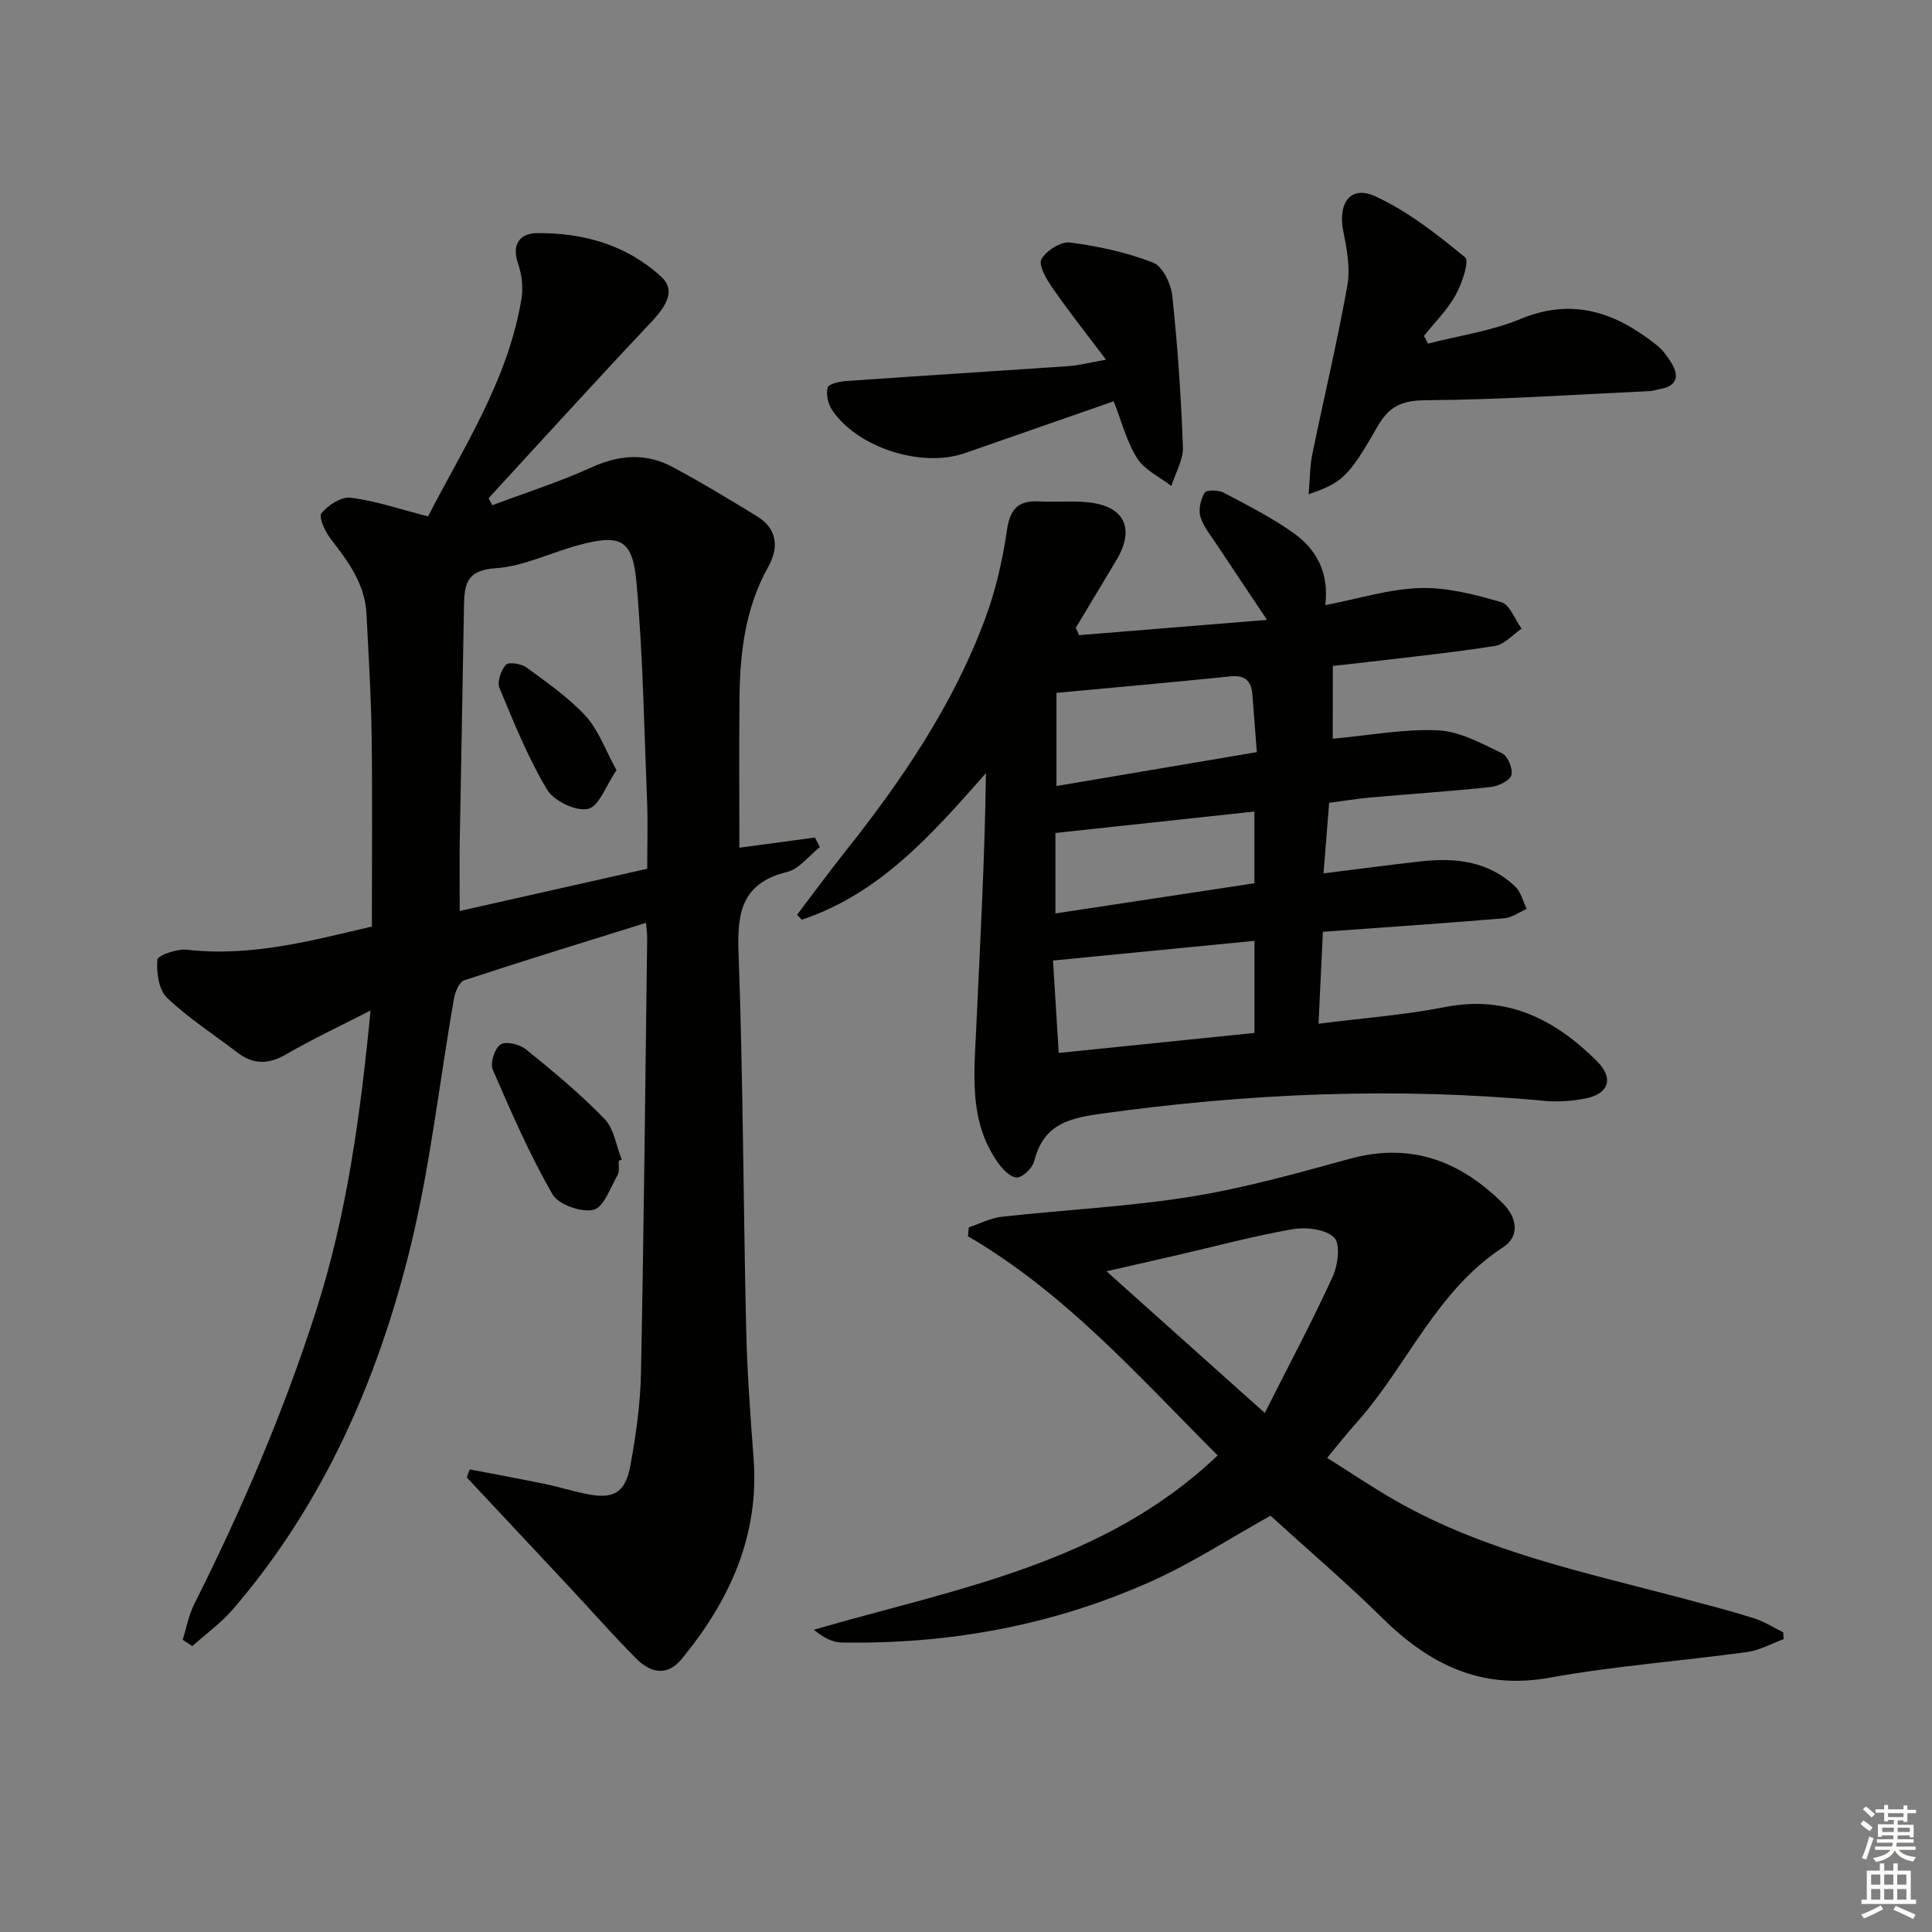
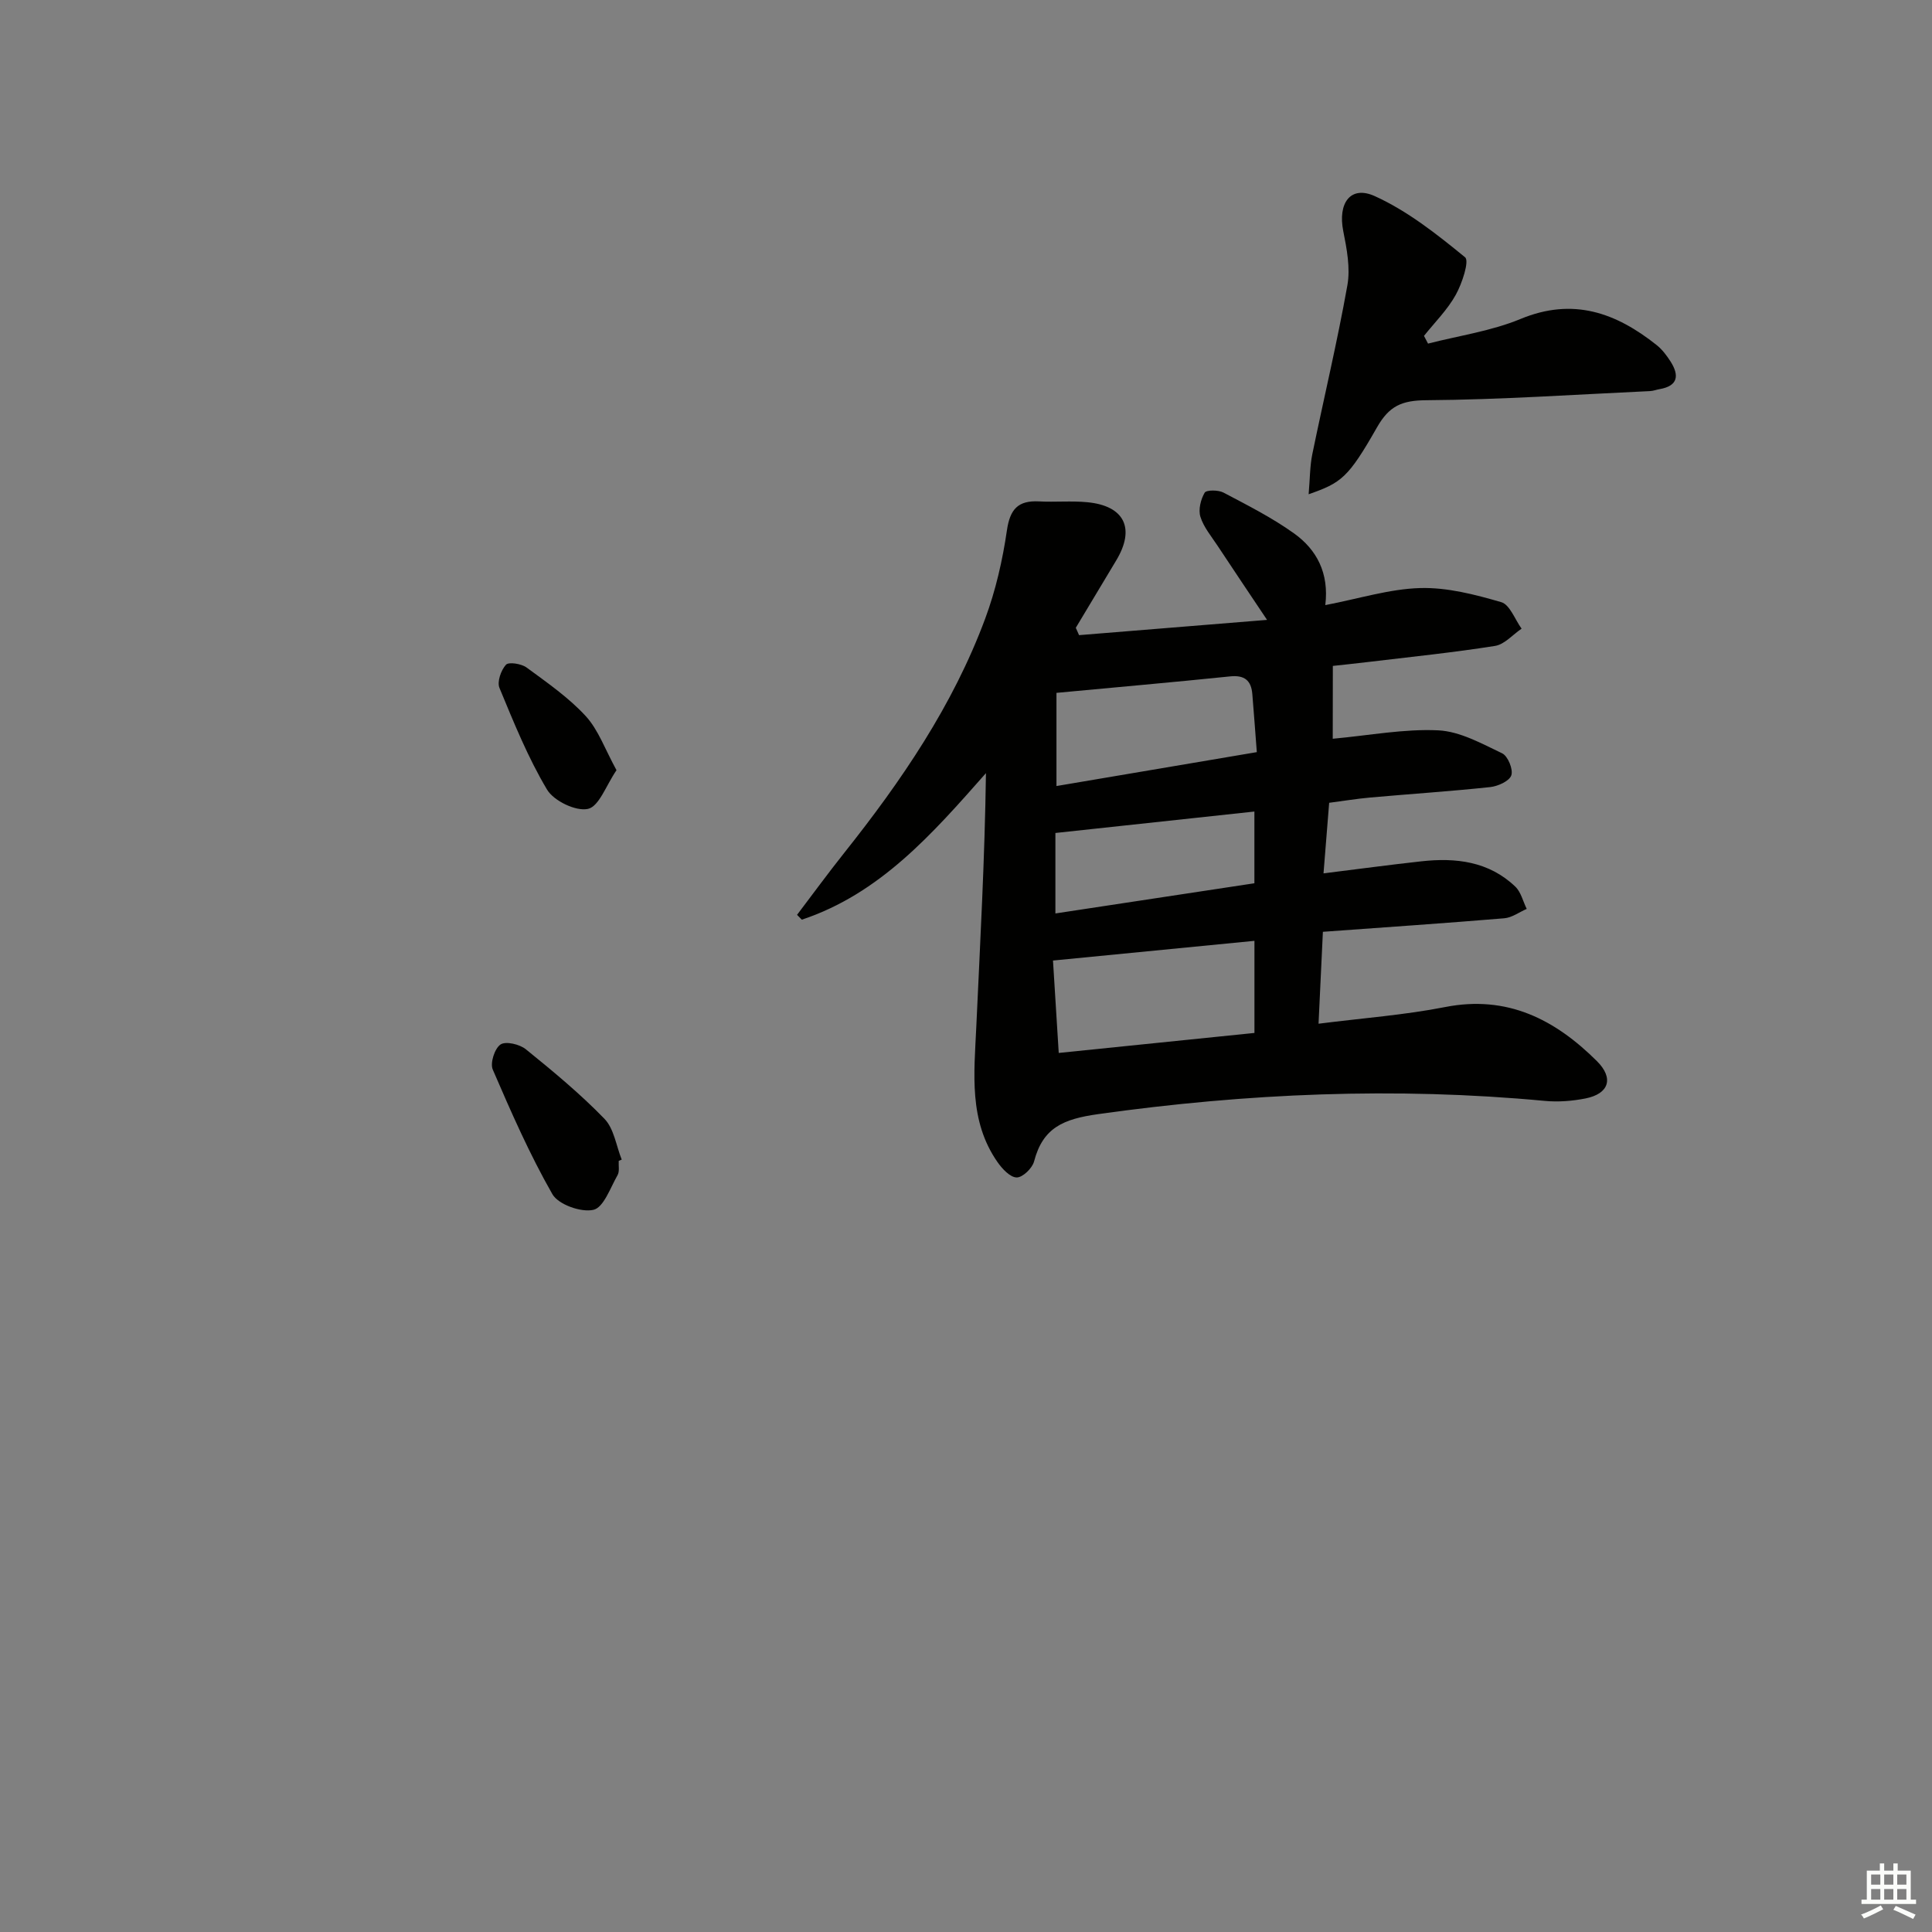
<svg xmlns="http://www.w3.org/2000/svg" enable-background="new 0 0 400 400" viewBox="0 0 400 400">
  <rect x="0" y="0" width="400" height="400" fill="#808080" stroke="none" />
  <g fill="#010100">
-     <path d="m97.25 304.22c5.25 1.01 10.5 1.97 15.73 3.05 2.75.57 5.45 1.43 8.2 2 5.78 1.21 8.27-.08 9.34-5.88 1.17-6.34 2.07-12.82 2.19-19.26.6-29.97.89-59.95 1.28-89.93.01-.82-.12-1.64-.23-3.14-12.75 3.98-25.24 7.81-37.65 11.9-1.02.34-1.87 2.37-2.11 3.74-3.04 17.31-4.92 34.9-9.13 51.92-6.77 27.34-17.99 52.87-36.62 74.53-2.46 2.86-5.6 5.12-8.43 7.66-.66-.44-1.33-.88-1.99-1.31.77-2.46 1.23-5.08 2.37-7.35 9.86-19.64 18.5-39.75 25.22-60.71 6.38-19.9 9.18-40.36 11.3-62.23-6.39 3.28-12.07 5.93-17.47 9.07-3.66 2.13-6.82 2.16-10.13-.38-4.88-3.75-10.13-7.11-14.55-11.34-1.72-1.64-2.2-5.25-1.99-7.86.07-.89 4.07-2.31 6.11-2.07 13.39 1.53 26.03-1.94 38.3-4.8 0-13.53.13-26.65-.05-39.77-.11-8.31-.66-16.62-1.06-24.93-.3-6.18-3.73-10.83-7.36-15.48-1.18-1.51-2.61-4.59-1.97-5.38 1.36-1.69 4.14-3.48 6.08-3.23 5.17.67 10.2 2.39 15.99 3.88 7.29-14.18 16.59-28.24 19.36-45.15.38-2.33.04-4.99-.73-7.24-1.39-4.03.48-6.22 3.91-6.26 9.55-.1 18.47 2.39 25.7 8.99 2.83 2.58 1.62 5.56-1.93 9.32-11.39 12.07-22.54 24.36-33.78 36.57.26.48.52.97.78 1.45 6.85-2.57 13.85-4.81 20.5-7.82 5.75-2.61 11.25-3.06 16.74-.13 5.98 3.19 11.79 6.71 17.58 10.25 4.24 2.59 4.5 6.55 2.32 10.43-4.82 8.59-5.88 17.9-5.97 27.45-.09 10.15-.02 20.3-.02 30.73 5.45-.73 10.54-1.42 15.64-2.11.34.66.68 1.32 1.02 1.98-2.25 1.78-4.26 4.53-6.79 5.15-9.18 2.26-10.36 8.13-10.05 16.52.95 25.96.99 51.94 1.58 77.91.2 8.97.86 17.94 1.54 26.89 1.23 16.12-4.96 29.54-14.88 41.62-3.09 3.77-6.55 2.8-9.46-.12-4.69-4.71-9.08-9.73-13.63-14.59-7.13-7.63-14.27-15.25-21.41-22.88.19-.54.4-1.1.61-1.66zm36.75-124.35c0-5.03.15-9.52-.03-13.99-.61-15.09-.85-30.22-2.19-45.25-.81-9.03-3.34-10.11-12.02-7.76-5.76 1.56-11.39 4.4-17.2 4.78-6.15.4-6.43 3.57-6.5 7.99-.26 16.12-.6 32.25-.87 48.37-.08 4.73-.01 9.46-.01 14.6 13.26-2.99 25.97-5.85 38.82-8.74z" />
    <path d="m275.93 152.95c7.66-.7 14.79-2.08 21.85-1.74 4.5.22 8.99 2.74 13.23 4.76 1.18.56 2.32 3.35 1.89 4.56-.42 1.2-2.78 2.26-4.39 2.43-8.26.88-16.56 1.42-24.84 2.16-2.78.25-5.53.71-8.48 1.09-.39 4.87-.76 9.44-1.17 14.61 7.17-.89 13.68-1.77 20.22-2.49 7.16-.8 14.01 0 19.49 5.24 1.18 1.13 1.59 3.05 2.36 4.61-1.55.67-3.06 1.81-4.65 1.94-12.23 1.02-24.48 1.85-37.55 2.8-.31 6.47-.59 12.48-.9 19.03 9.19-1.17 17.8-1.8 26.2-3.45 12.89-2.53 22.76 2.57 31.43 11.19 3.55 3.53 2.52 6.76-2.35 7.73-2.74.54-5.65.77-8.42.51-30.95-2.91-61.71-1.58-92.5 2.74-7.18 1.01-11.43 2.78-13.26 9.8-.37 1.41-2.37 3.33-3.6 3.31-1.35-.02-2.99-1.78-3.96-3.17-6-8.58-4.84-18.38-4.4-28 .8-17.43 1.76-34.86 2-52.54-11.11 12.59-21.93 24.95-38.12 30.34-.33-.33-.66-.67-.99-1 3.24-4.27 6.41-8.61 9.75-12.81 11.86-14.91 22.54-30.56 29.21-48.54 2.17-5.85 3.59-12.07 4.49-18.25.64-4.4 2.31-6.23 6.66-6 3.32.18 6.68-.15 9.99.17 7.72.74 9.97 5.44 5.97 12.07-2.8 4.64-5.58 9.29-8.36 13.93.23.51.45 1.01.68 1.52 12.62-1.02 25.23-2.05 38.92-3.16-3.9-5.83-7.1-10.58-10.26-15.37-1.28-1.94-2.87-3.83-3.54-5.98-.46-1.48.07-3.59.88-4.98.35-.6 2.82-.59 3.89-.03 4.99 2.63 10.08 5.2 14.64 8.47 4.64 3.33 7.26 8.17 6.45 14.83 7-1.34 13.3-3.35 19.64-3.53 5.59-.16 11.34 1.34 16.79 2.92 1.78.52 2.83 3.59 4.21 5.49-1.83 1.23-3.53 3.26-5.5 3.57-8.69 1.38-17.46 2.27-26.2 3.32-2.79.34-5.59.62-7.38.82-.02 5.33-.02 10.21-.02 15.08zm-16.21 41.84c-14.02 1.37-27.51 2.69-41.71 4.08.38 6.06.76 12.26 1.19 19.13 13.76-1.4 27.03-2.76 40.52-4.14 0-6.51 0-12.42 0-19.07zm.49-39.07c-.34-4.46-.62-8.24-.93-12.02-.23-2.82-1.62-3.97-4.6-3.66-11.75 1.21-23.51 2.24-35.95 3.41v19.29c13.82-2.34 27.3-4.62 41.48-7.02zm-.5 12.3c-14.01 1.51-27.44 2.96-41.2 4.44v16.66c13.96-2.12 27.51-4.18 41.2-6.25 0-5.11 0-9.7 0-14.85z" />
-     <path d="m263.04 313.81c-8.18 4.56-16 9.66-24.4 13.46-20.43 9.22-42.06 13.19-64.45 12.79-1.92-.03-3.83-1.11-5.69-2.64 29.47-8.55 60-13.58 83.6-36.09-16.38-16.39-31.54-33.62-51.7-45.38.06-.61.12-1.23.18-1.84 2.26-.75 4.48-1.93 6.8-2.19 13.04-1.45 26.19-2.08 39.12-4.15 11.1-1.78 22.02-4.86 32.89-7.84 12.61-3.46 22.85.35 31.75 9.21 3.02 3 3.51 6.84.08 9.08-13.98 9.1-19.92 24.73-30.53 36.52-1.89 2.1-3.62 4.33-5.92 7.1 4.89 3.07 9.51 6.2 14.34 8.95 18.42 10.48 38.98 14.75 59.16 20.1 4.96 1.32 9.94 2.6 14.83 4.14 2.13.67 4.07 1.93 6.1 2.93.03.47.06.94.09 1.41-2.51.91-4.96 2.31-7.55 2.66-13.63 1.87-27.41 2.88-40.93 5.32-14.38 2.6-25.05-2.89-34.8-12.54-7.49-7.36-15.47-14.17-22.97-21zm-1.18-21.27c5.13-10.18 9.88-19.08 14.07-28.24 1.09-2.38 1.62-6.78.29-8.08-1.78-1.74-5.77-2.21-8.56-1.73-8.14 1.41-16.16 3.58-24.23 5.44-4.39 1.01-8.78 2.01-14.34 3.28 11.14 9.97 21.26 19.02 32.77 29.33z" />
    <path d="m270.94 102.33c.28-3.31.26-5.84.75-8.25 2.4-11.68 5.18-23.28 7.27-35.01.64-3.58-.12-7.55-.85-11.21-1.16-5.8 1.48-9.56 6.56-7.24 6.77 3.08 12.85 7.89 18.66 12.65.92.75-.62 5.42-1.93 7.77-1.72 3.1-4.34 5.69-6.58 8.5.28.53.56 1.07.84 1.6 6.41-1.65 13.12-2.6 19.17-5.11 10.87-4.5 19.75-1.28 28.17 5.42 1.14.91 2.08 2.16 2.88 3.41 1.82 2.87 1.55 5.05-2.3 5.71-.65.11-1.29.37-1.94.4-15.44.71-30.87 1.78-46.31 1.89-5.08.04-7.7 1.15-10.25 5.64-5.98 10.51-7.4 11.46-14.14 13.83z" />
-     <path d="m228.99 74.47c-4.1-5.45-7.78-10.09-11.14-14.93-1.21-1.75-2.9-4.67-2.23-5.87.99-1.78 4.04-3.71 5.93-3.46 5.84.76 11.73 2.04 17.19 4.16 1.97.77 3.71 4.4 3.97 6.89 1.11 10.39 1.82 20.83 2.2 31.27.1 2.66-1.55 5.39-2.39 8.09-2.41-1.87-5.52-3.29-7.07-5.72-2.18-3.42-3.2-7.58-4.87-11.82-10.32 3.6-20.58 7.18-30.85 10.75-8.97 3.11-22.33-1.18-27.5-9.02-.82-1.24-1.24-3.22-.87-4.58.21-.75 2.44-1.25 3.79-1.34 15.41-1.08 30.83-2.04 46.24-3.1 2.1-.16 4.15-.71 7.6-1.32z" />
    <path d="m128.1 240.35c-.06.99.2 2.17-.24 2.95-1.5 2.61-2.87 6.69-4.99 7.18-2.55.59-7.28-1.09-8.51-3.25-4.72-8.26-8.56-17.03-12.34-25.79-.58-1.35.39-4.37 1.61-5.19 1.08-.73 3.96-.05 5.24.99 5.63 4.56 11.24 9.2 16.27 14.39 1.99 2.05 2.43 5.59 3.58 8.45-.21.09-.42.18-.62.27z" />
    <path d="m127.64 159.46c-2.17 3.17-3.6 7.49-5.9 8.01-2.49.56-7.07-1.64-8.48-3.99-3.95-6.62-6.88-13.88-9.85-21.05-.53-1.27.31-3.66 1.34-4.8.57-.63 3.19-.22 4.27.57 4.26 3.13 8.69 6.2 12.24 10.05 2.63 2.86 4 6.88 6.38 11.21z" />
  </g>
-   <path d="m385.2 377.6.6-.7c.6.4 1.3.9 1.9 1.5l-.6.7c-.8-.5-1.4-1-1.9-1.5zm.3 7.1c.6-1.4 1.1-2.9 1.5-4.5.3.1.6.3.9.4-.5 1.4-1 2.9-1.5 4.4zm.2-10.1.6-.6c.7.5 1.3 1.1 1.9 1.6l-.7.7c-.6-.6-1.2-1.2-1.8-1.7zm8.4-.8h.8v.9h1.8v.7h-1.8v1.8h-.8v-.3h-1.2v.9h3.3v2.6h-.8v-.4h-2.5c0 .3 0 .6-.1.8h3.4v.7h-3.5c0 .3-.1.6-.1.8h4v.7h-3.5c.7.9 1.9 1.3 3.6 1.5-.2.2-.4.5-.6.9-1.9-.3-3.2-1.1-3.8-2.3-.5 1.1-1.8 2-3.9 2.4-.2-.3-.4-.5-.6-.8 1.9-.4 3.1-.9 3.6-1.7h-3.2v-.7h3.5c.1-.2.1-.5.2-.8h-3.3v-.7h3.4c0-.2 0-.5 0-.8h-2.4v.3h-.8v-2.6h3.3v-.9h-1.2v.3h-.8v-1.8h-1.8v-.7h1.8v-.9h.8v.9h3.2zm-4.4 5.5h2.4c0-.3 0-.6 0-.9h-2.4zm1.2-3.1h3.2v-.8h-3.2zm4.4 2.2h-2.4v.9h2.5v-.9z" fill="#fbfcfa" />
  <path d="m389.2 385.8h.9v1.5h1.9v-1.5h.9v1.5h2.7v6h1.1v.9h-11.3v-.9h1.1v-6h2.7zm.2 8.7.5.8c-1.2.6-2.5 1.3-4 1.9-.2-.3-.3-.6-.6-.8 1.6-.6 3-1.3 4.1-1.9zm-2-4.3h1.9v-2.1h-1.9zm0 3.1h1.9v-2.2h-1.9zm2.7-3.1h1.9v-2.1h-1.9zm0 3.1h1.9v-2.2h-1.9zm2.4 1.3c1.4.6 2.7 1.2 4.1 1.8l-.5.9c-1.5-.7-2.8-1.4-4.1-1.9zm2.2-6.5h-1.9v2.1h1.9zm-1.9 5.2h1.9v-2.2h-1.9z" fill="#fbfcfa" />
</svg>